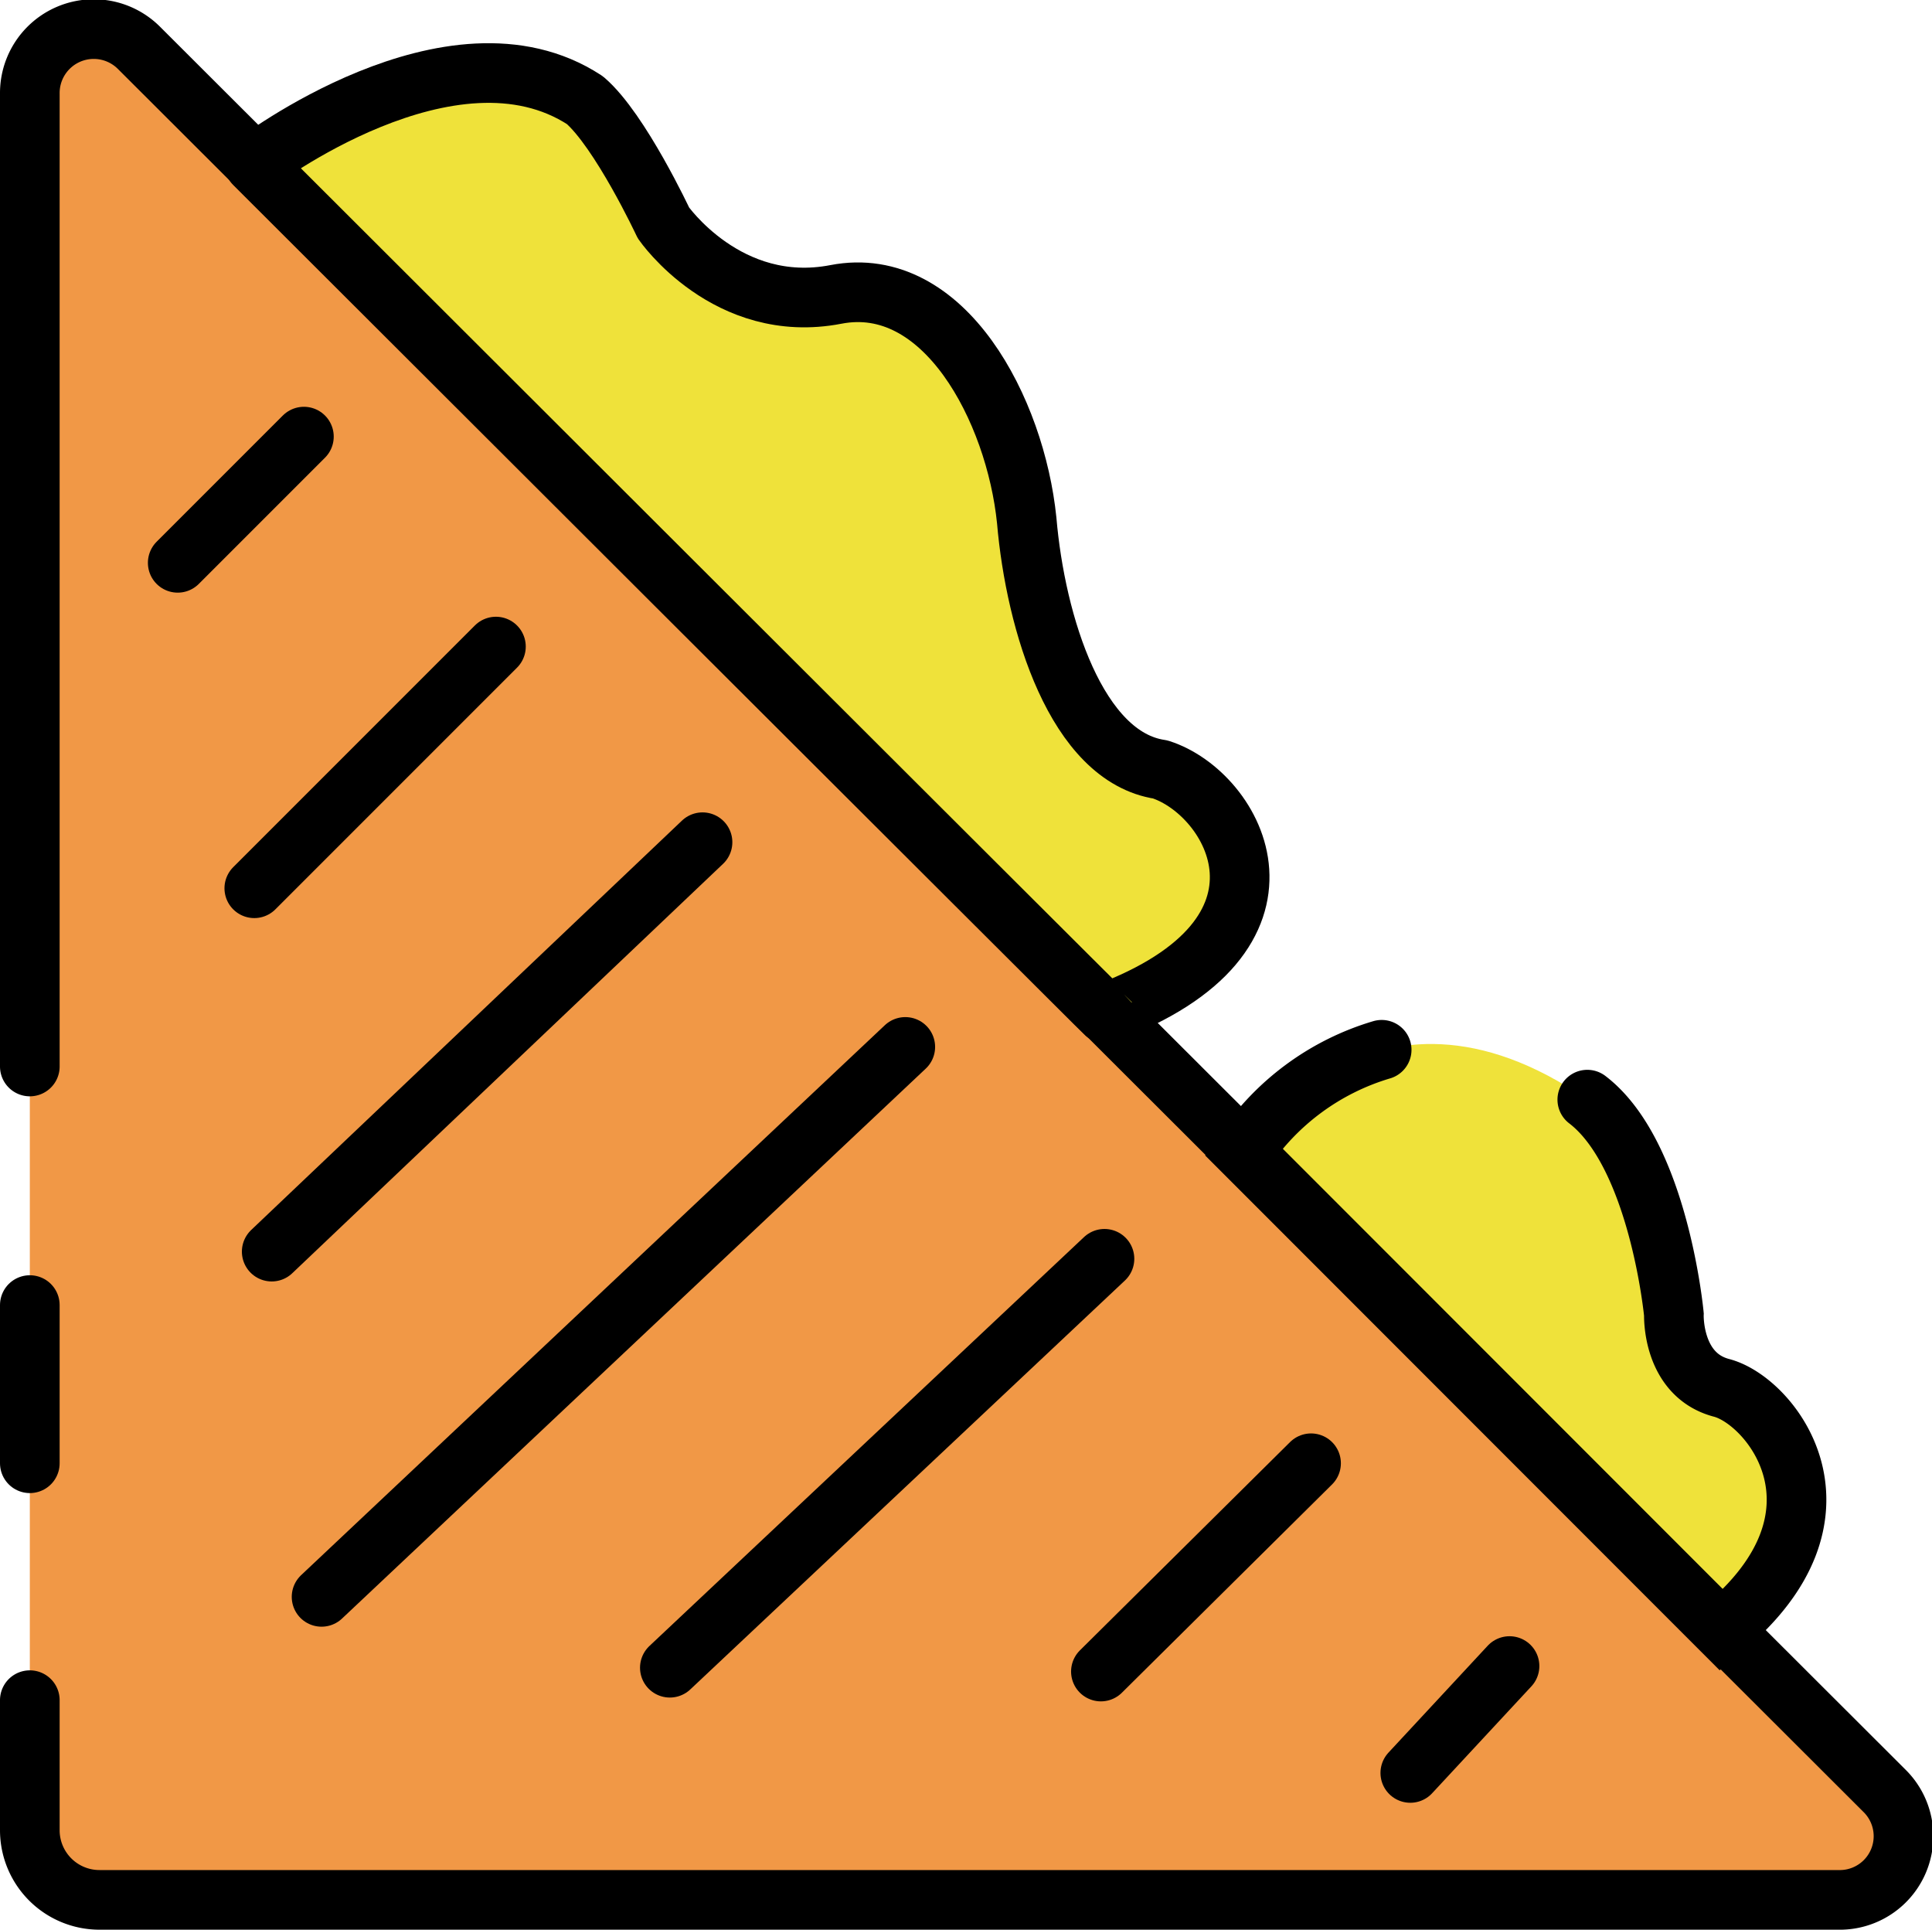
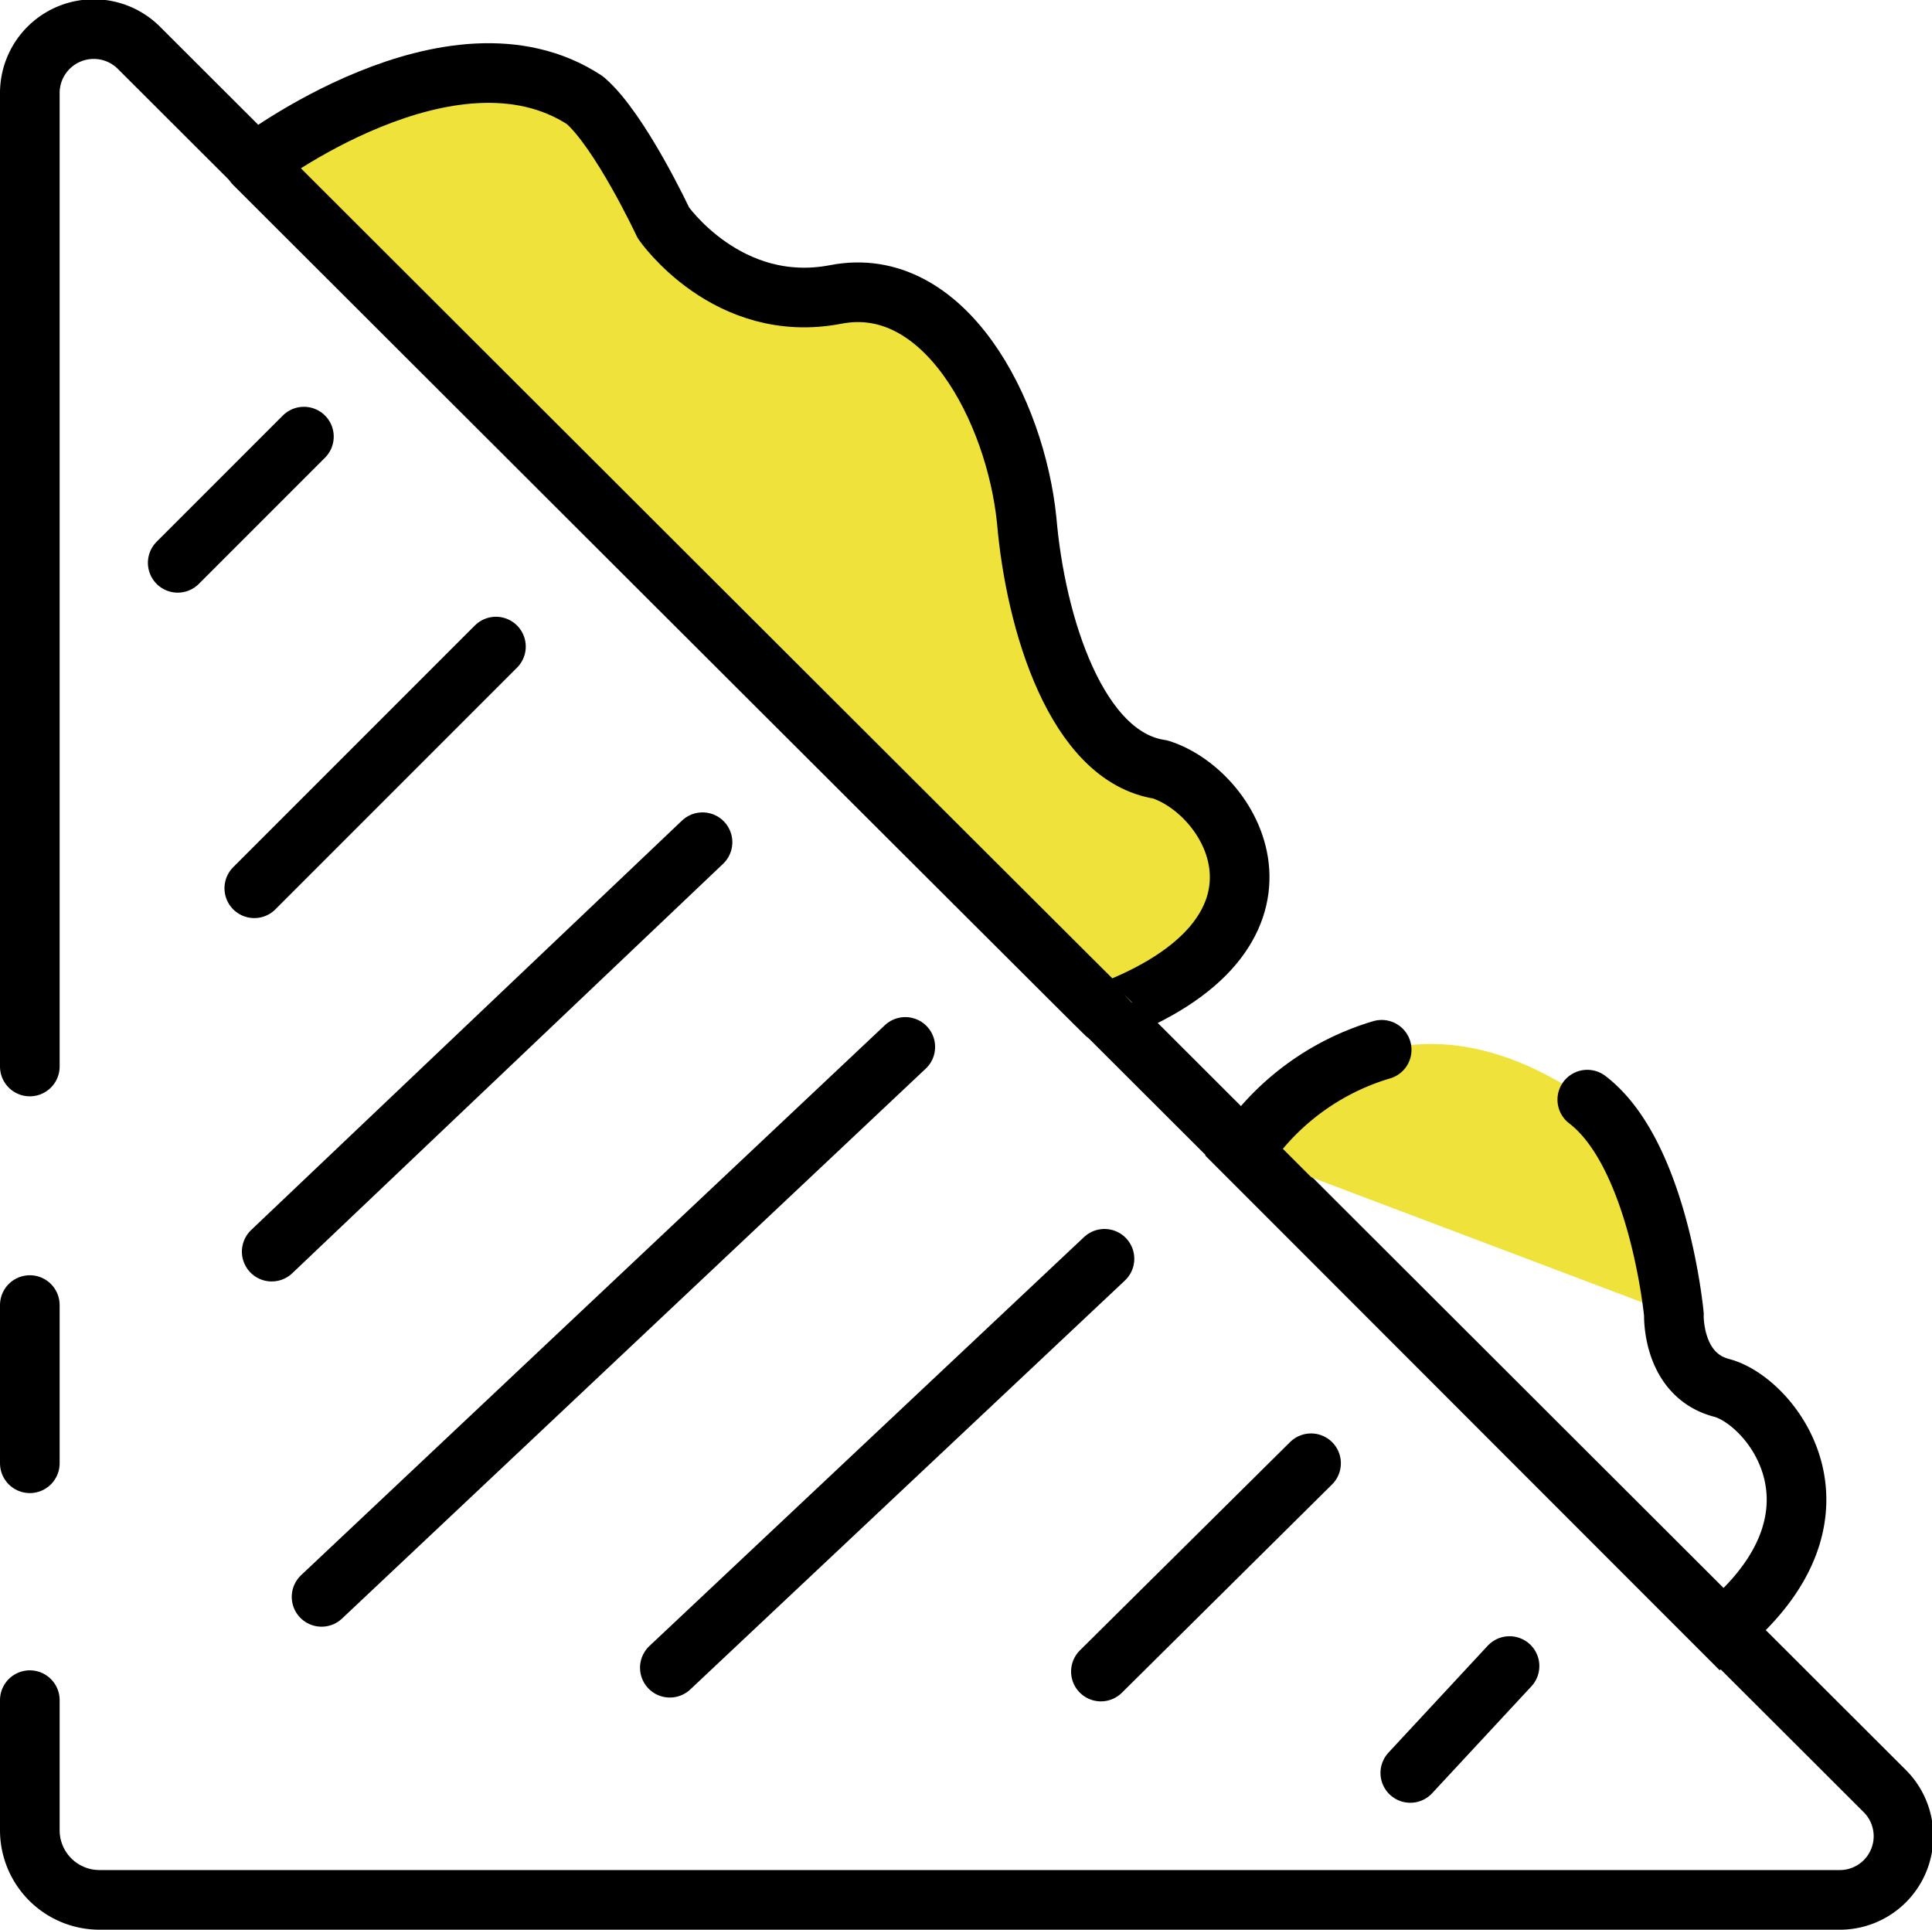
<svg xmlns="http://www.w3.org/2000/svg" viewBox="0 0 80.99 80.88">
  <defs>
    <style>.cls-1{fill:#f19846;}.cls-2,.cls-4{fill:none;stroke:#000;stroke-linecap:round;stroke-width:2.5px;}.cls-2{stroke-miterlimit:10;}.cls-3{fill:#efe23a;}.cls-4{stroke-linejoin:round;}</style>
  </defs>
  <g id="Layer_2" data-name="Layer 2">
    <g id="Layer_1-2" data-name="Layer 1">
-       <path class="cls-1" d="M1.25,3.93V76.71a2.92,2.92,0,0,0,2.92,2.92H77.06A2.67,2.67,0,0,0,79,75.06L5.82,2A2.68,2.68,0,0,0,1.25,3.93Z" />
      <line class="cls-2" x1="1.25" y1="54.7" x2="1.25" y2="61.33" />
      <path class="cls-2" d="M1.25,71.26v5.45a2.92,2.92,0,0,0,2.92,2.92H77.06A2.67,2.67,0,0,0,79,75.06L5.82,2A2.68,2.68,0,0,0,1.25,3.93V44.7" />
      <path class="cls-3" d="M10.66,6.87S18.93.54,24.52,4.2C26,5.47,27.81,9.34,27.81,9.34s2.68,3.88,7.23,3,7.53,4.85,8,9.47c.37,4.33,2.09,9.92,5.6,10.44,3.13,1,6.49,6.94-2.31,10.22C46.34,42.5,10.66,6.87,10.66,6.87Z" />
      <path class="cls-4" d="M10.66,6.87S18.93.54,24.52,4.2C26,5.47,27.81,9.34,27.81,9.34s2.68,3.88,7.23,3,7.53,4.85,8,9.47c.37,4.33,2.09,9.92,5.6,10.44,3.13,1,6.49,6.94-2.31,10.22C46.34,42.5,10.66,6.87,10.66,6.87Z" />
-       <path class="cls-3" d="M52.13,48.27s5.26-8.49,14.41-2.18c3.19,2.18,3.63,9,3.63,9s-.1,2.53,2,3.08,5.87,5.32,0,10.15Z" />
+       <path class="cls-3" d="M52.13,48.27s5.26-8.49,14.41-2.18c3.19,2.18,3.63,9,3.63,9Z" />
      <path class="cls-2" d="M66.54,46.09c3,2.29,3.63,9,3.63,9s-.1,2.53,2,3.08,5.87,5.32,0,10.15L52.13,48.27A10.58,10.58,0,0,1,57.92,44" />
      <line class="cls-2" x1="12.74" y1="18.3" x2="7.45" y2="23.59" />
      <line class="cls-2" x1="20.79" y1="27.1" x2="10.66" y2="37.23" />
      <line class="cls-2" x1="29.45" y1="35.3" x2="11.39" y2="52.46" />
      <line class="cls-2" x1="37.95" y1="43.88" x2="13.48" y2="66.93" />
      <line class="cls-2" x1="46.3" y1="52.76" x2="28.08" y2="69.9" />
      <line class="cls-2" x1="54.96" y1="61.33" x2="46.15" y2="70.06" />
      <line class="cls-2" x1="63.28" y1="69.83" x2="59.12" y2="74.31" />
    </g>
  </g>
</svg>